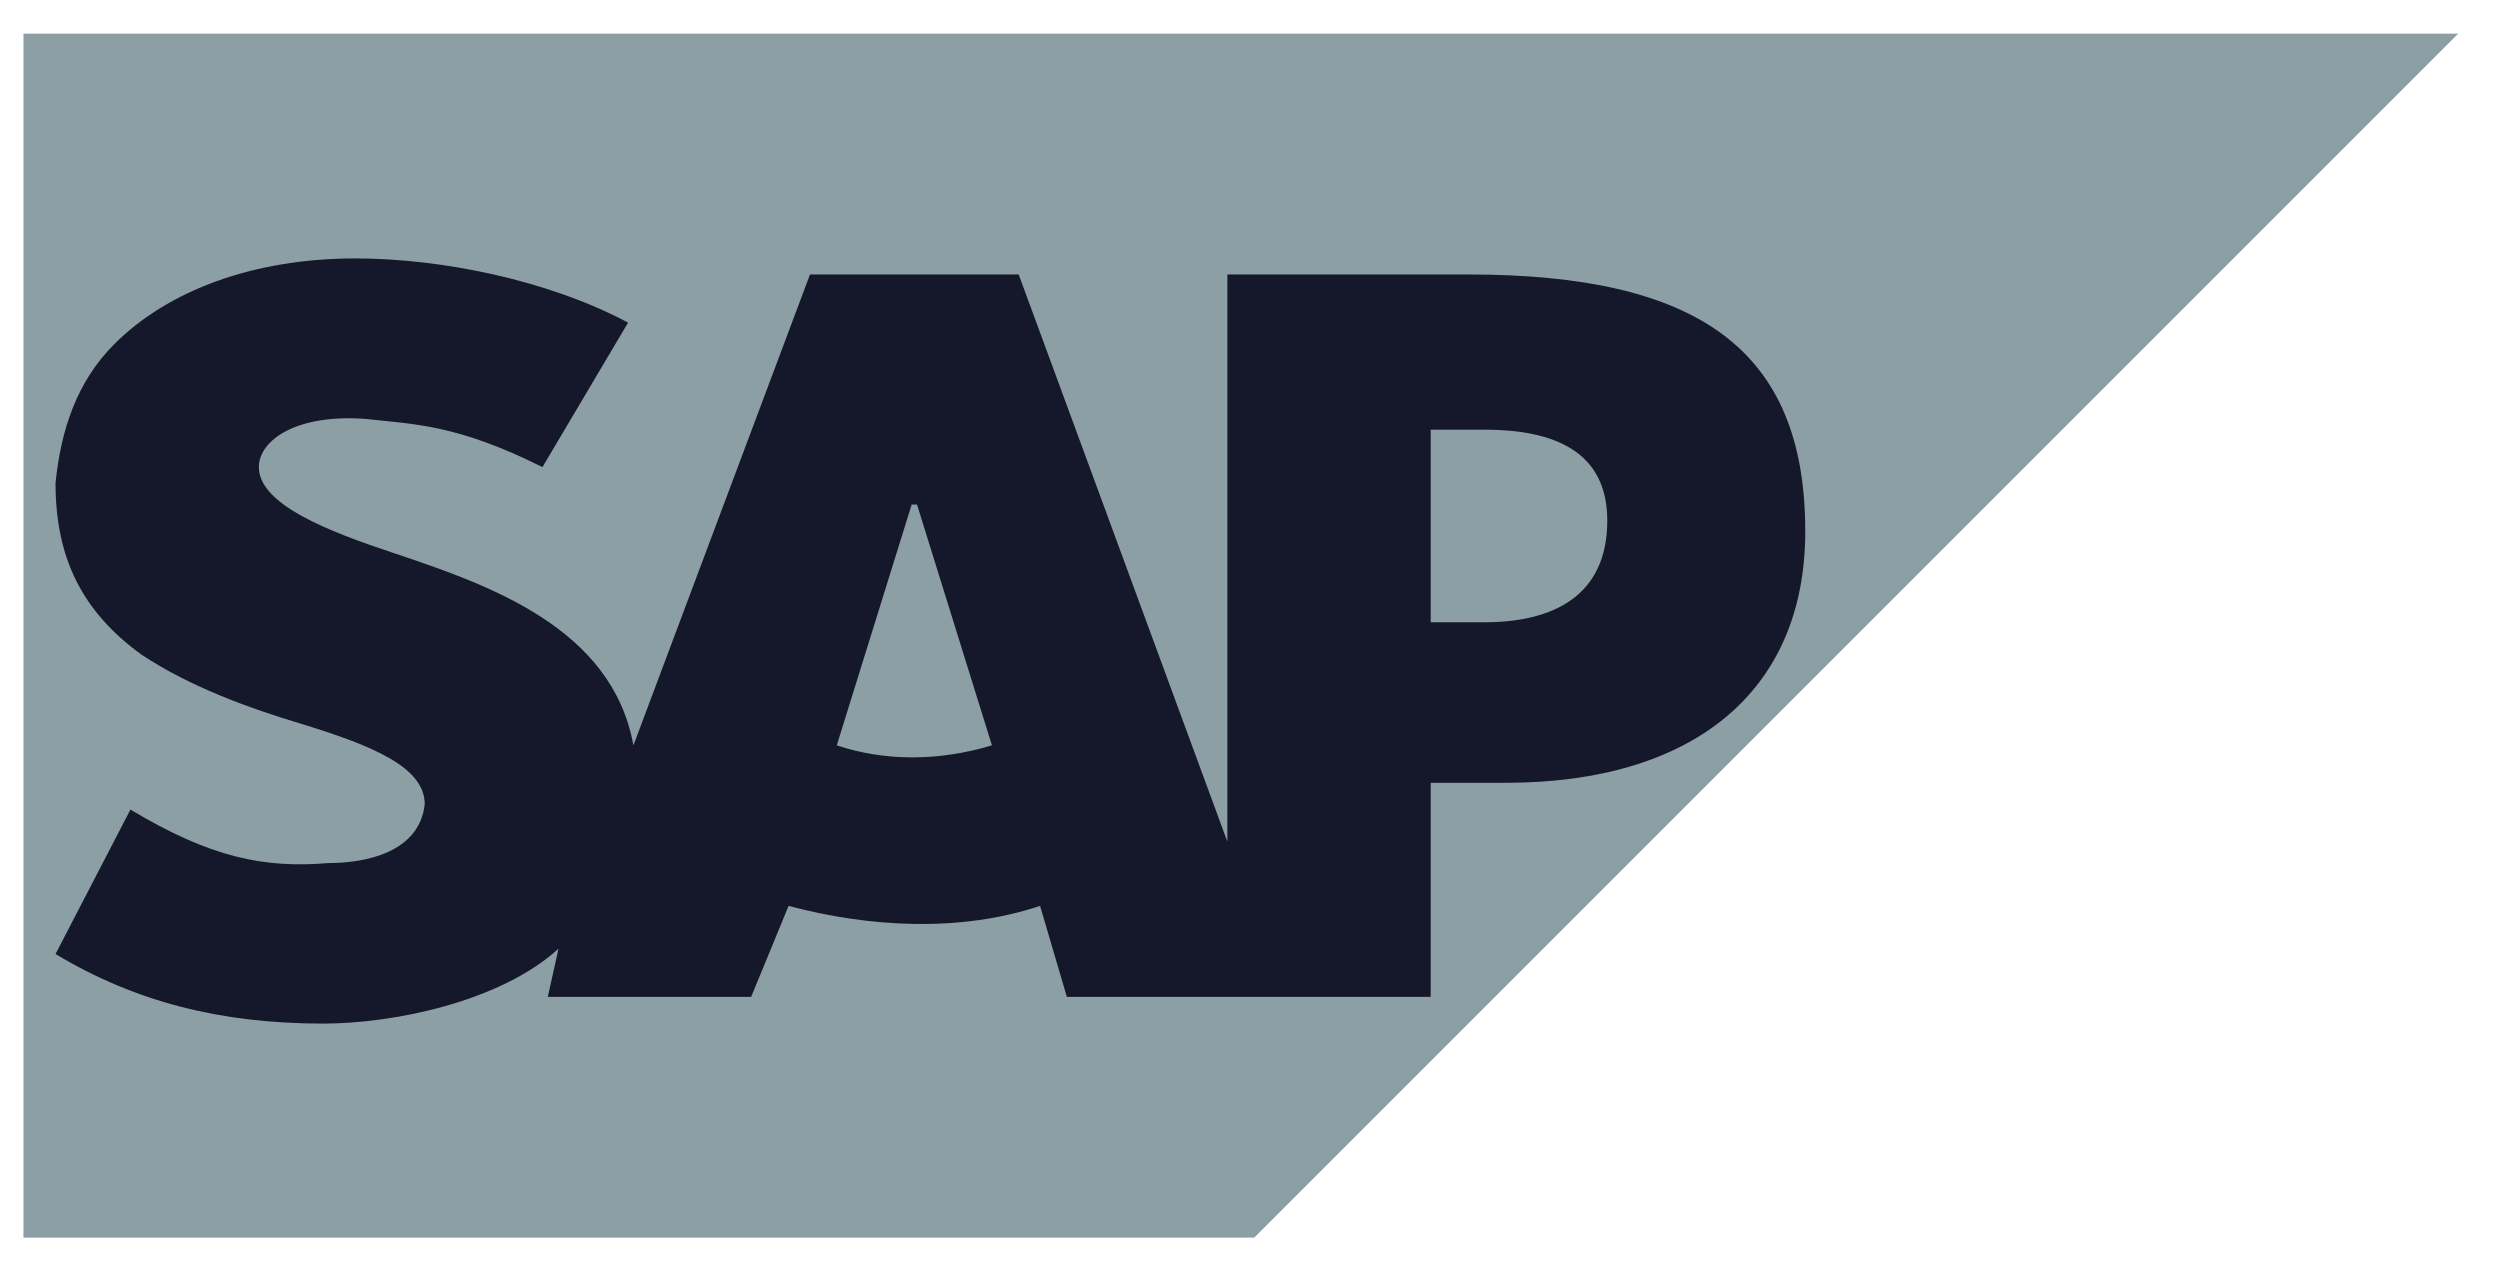
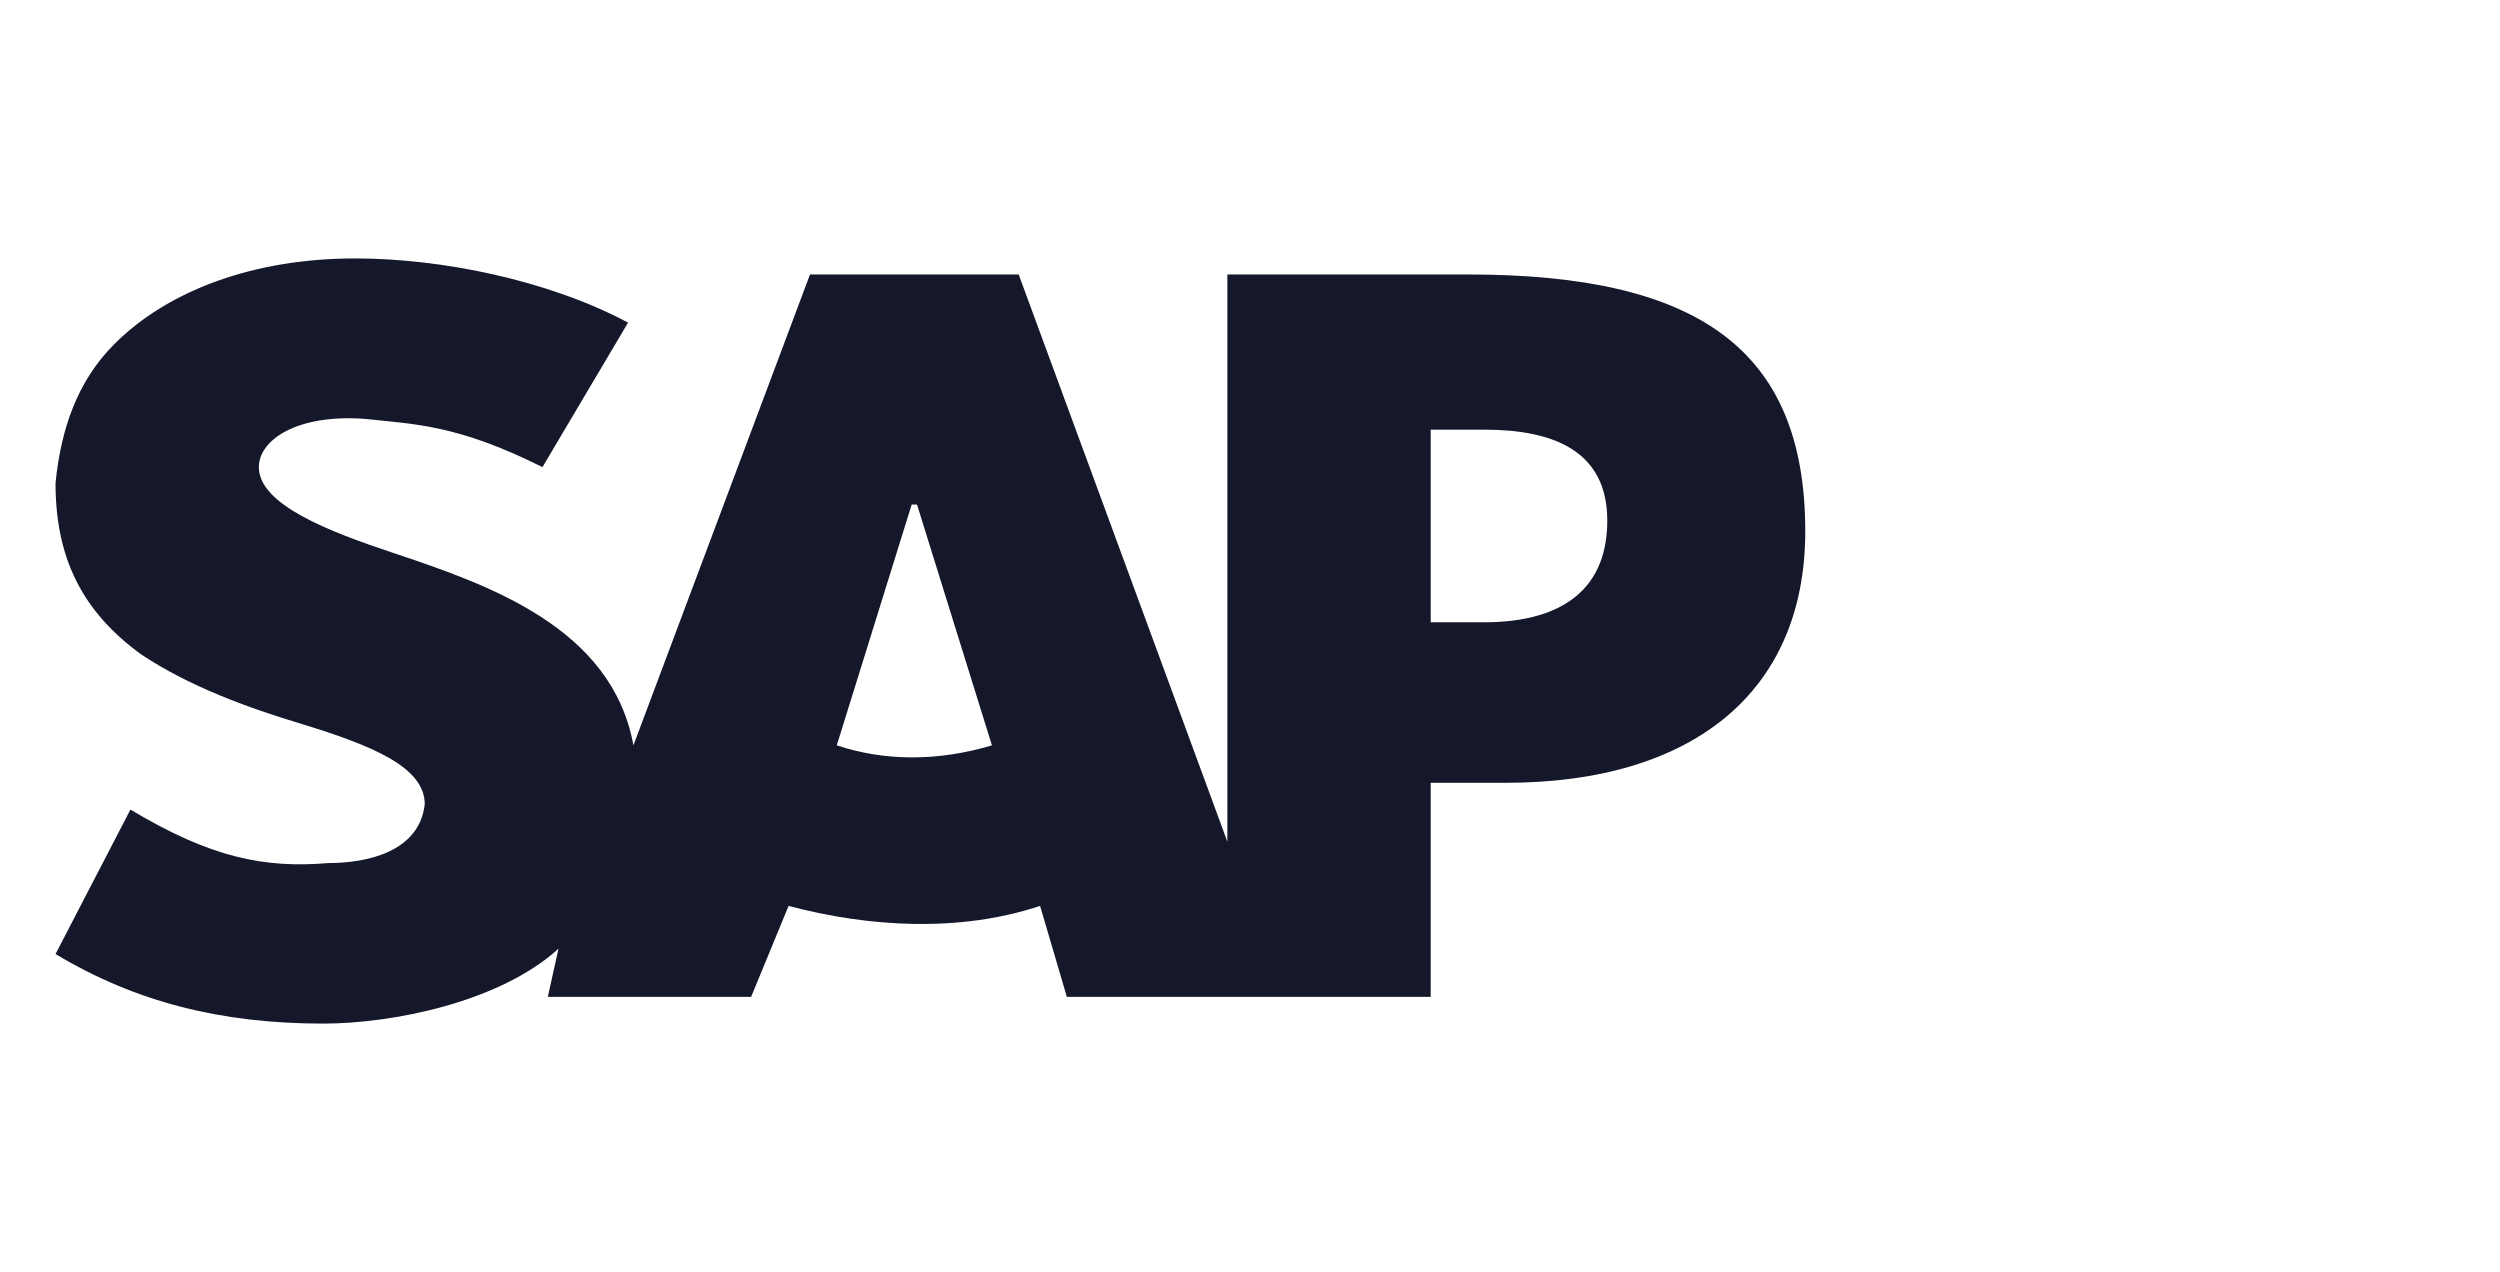
<svg xmlns="http://www.w3.org/2000/svg" width="57" height="29" viewBox="0 0 57 29" fill="none">
-   <path d="M56.046 0.768H0.535V28.218H28.596" fill="#8C9FA4" />
  <path d="M27.984 6.258V19.19L23.226 6.258H18.468L14.442 16.994C13.954 14.31 11.148 13.334 8.952 12.602C7.488 12.114 5.902 11.504 5.902 10.65C5.902 10.04 6.756 9.43 8.342 9.552C9.44 9.674 10.416 9.674 12.368 10.65L14.32 7.356C12.49 6.38 10.05 5.892 8.098 5.892C5.78 5.892 3.828 6.624 2.608 7.844C1.754 8.698 1.388 9.796 1.266 11.016C1.266 12.724 1.876 13.944 3.218 14.92C4.316 15.652 5.658 16.14 6.878 16.506C8.464 16.994 9.684 17.482 9.684 18.336C9.562 19.434 8.342 19.678 7.488 19.678C6.024 19.8 4.804 19.556 2.974 18.458L1.266 21.752C3.096 22.85 5.048 23.338 7.366 23.338C8.952 23.338 11.392 22.85 12.734 21.63L12.49 22.728H17.126L17.98 20.654C19.81 21.142 21.884 21.264 23.714 20.654L24.324 22.728H32.62V17.848H34.328C38.598 17.848 41.16 15.774 41.16 12.114C41.16 7.966 38.72 6.258 33.474 6.258H27.984ZM19.078 16.994L20.786 11.504H20.908L22.616 16.994C21.396 17.36 20.176 17.36 19.078 16.994ZM32.62 14.188V9.796H33.84C35.426 9.796 36.646 10.284 36.646 11.87C36.646 13.578 35.426 14.188 33.84 14.188H32.62Z" fill="#15182B" />
</svg>